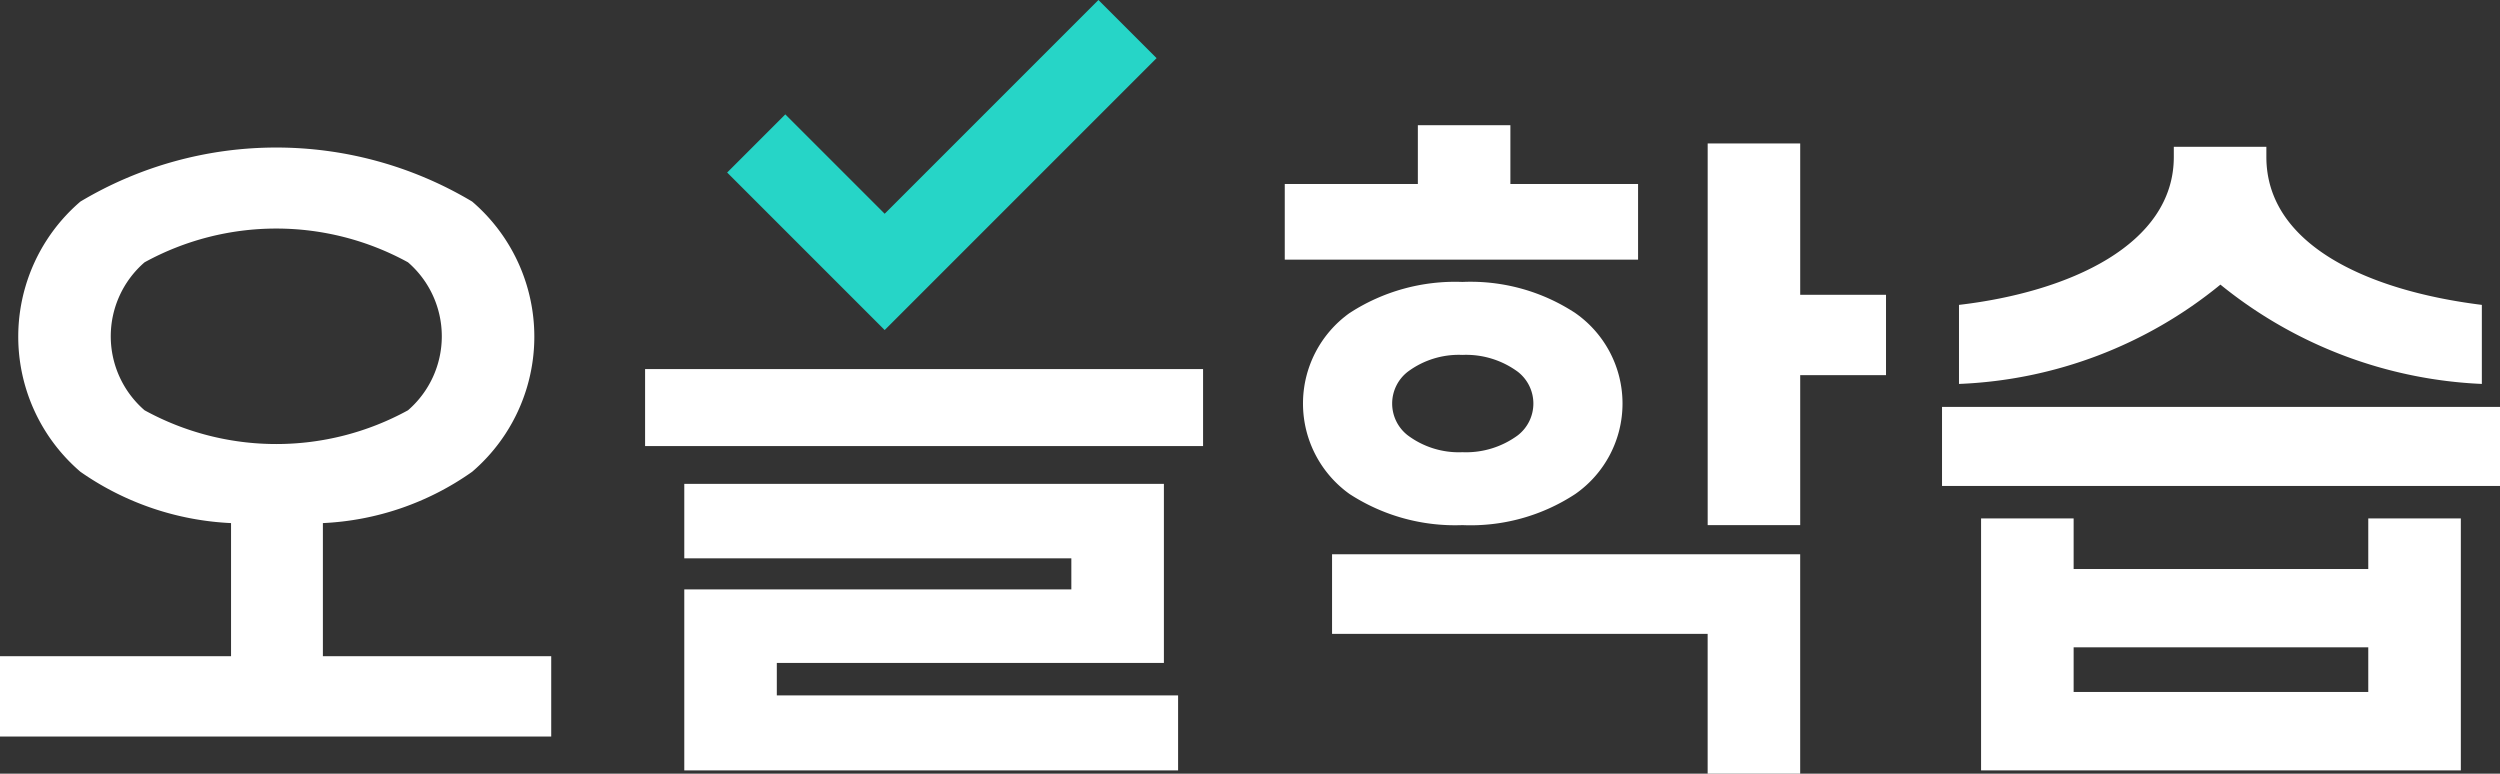
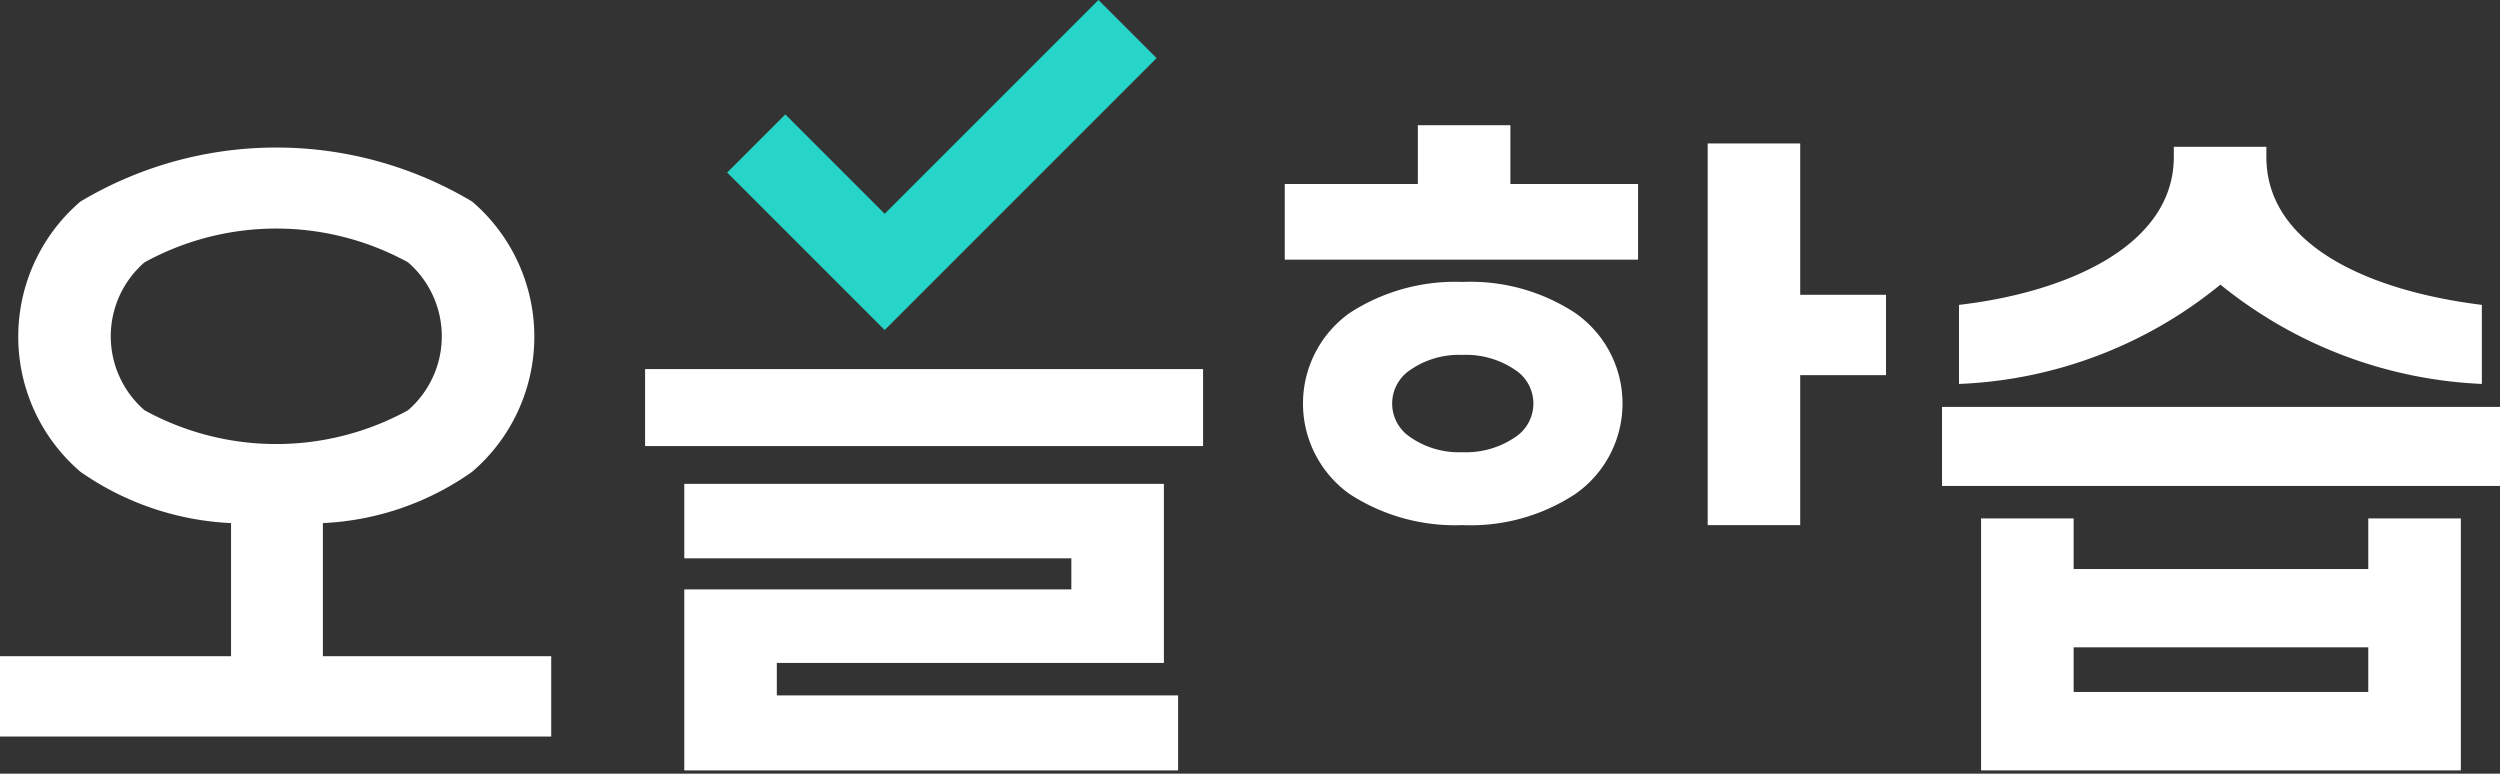
<svg xmlns="http://www.w3.org/2000/svg" width="84" height="25.996" viewBox="0 0 84 25.996">
  <rect x="0" y="0" width="84" height="25.996" fill="#333333" stroke="none" />
  <g id="img_logo" transform="translate(-592.333 -311.824)">
    <path id="패스_48" fill="#26d5c7" d="M650.971 313.778l-1.954-1.954-7.182 7.182-3.339-3.339-1.954 1.954 5.293 5.293z" transform="translate(-19.777 0)" />
    <path id="패스_49" d="M603.182 333.411a9.43 9.43 0 0 0 5.016-1.725 5.977 5.977 0 0 0 0-9.078 12.836 12.836 0 0 0-13.164 0 5.978 5.978 0 0 0 0 9.078 9.6 9.6 0 0 0 5.062 1.725v4.472h-7.763v2.7h18.521v-2.7h-7.672zm-5.992-3.791a3.288 3.288 0 0 1 0-4.971 9.2 9.2 0 0 1 8.852 0 3.288 3.288 0 0 1 0 4.971 9.2 9.2 0 0 1-8.852 0z" style="fill:#fff;" transform="translate(0 -4.011)" />
    <path id="패스_50" d="M637.044 347.259h13.006v-6.015h-16.115v2.5h13.005v1.044h-13.005v6.083h16.592v-2.52h-13.483z" style="fill:#fff;" transform="translate(-18.61 -13.161)" />
    <path id="사각형_56" d="M0 0H18.748V2.587H0z" style="fill:#fff;" transform="translate(614.008 324.225)" />
    <path id="패스_51" d="M673.118 336.091a6.506 6.506 0 0 0 3.791 1.044 6.406 6.406 0 0 0 3.79-1.044 3.706 3.706 0 0 0 0-6.083 6.407 6.407 0 0 0-3.79-1.044 6.507 6.507 0 0 0-3.791 1.044 3.736 3.736 0 0 0 0 6.083zm1.952-4.108a2.866 2.866 0 0 1 1.839-.567 2.933 2.933 0 0 1 1.861.567 1.351 1.351 0 0 1 0 2.134 2.933 2.933 0 0 1-1.861.568 2.866 2.866 0 0 1-1.839-.568 1.351 1.351 0 0 1 0-2.134z" style="fill:#fff;" transform="translate(-35.438 -7.667)" />
    <path id="패스_52" d="M682.314 321.411h-4.29v-1.975h-3.109v1.975h-4.472v2.542h11.871z" style="fill:#fff;" transform="translate(-34.942 -3.405)" />
-     <path id="패스_53" d="M673.318 348.194h12.62v4.7h3.109v-7.376h-15.729z" style="fill:#fff;" transform="translate(-36.228 -15.071)" />
    <path id="패스_54" d="M699.263 320.545h-3.109v12.824h3.109v-5.039h2.883v-2.7h-2.883z" style="fill:#fff;" transform="translate(-46.443 -3.901)" />
    <path id="패스_55" d="M729 328.717v-2.656c-3.836-.476-7.24-2.02-7.24-4.971v-.34h-3.11v.34c0 2.951-3.518 4.539-7.218 4.971v2.656a14.782 14.782 0 0 0 8.784-3.337 14.961 14.961 0 0 0 8.784 3.337z" style="fill:#fff;" transform="translate(-53.277 -3.993)" />
    <path id="사각형_57" d="M0 0H18.748V2.656H0z" style="fill:#fff;" transform="translate(657.585 325.496)" />
    <path id="패스_56" d="M725.79 345.041h-9.9v-1.7h-3.11v8.466h16.12v-8.466h-3.11zm0 4.131h-9.9v-1.5h9.9z" style="fill:#fff;" transform="translate(-53.883 -14.098)" />
  </g>
</svg>